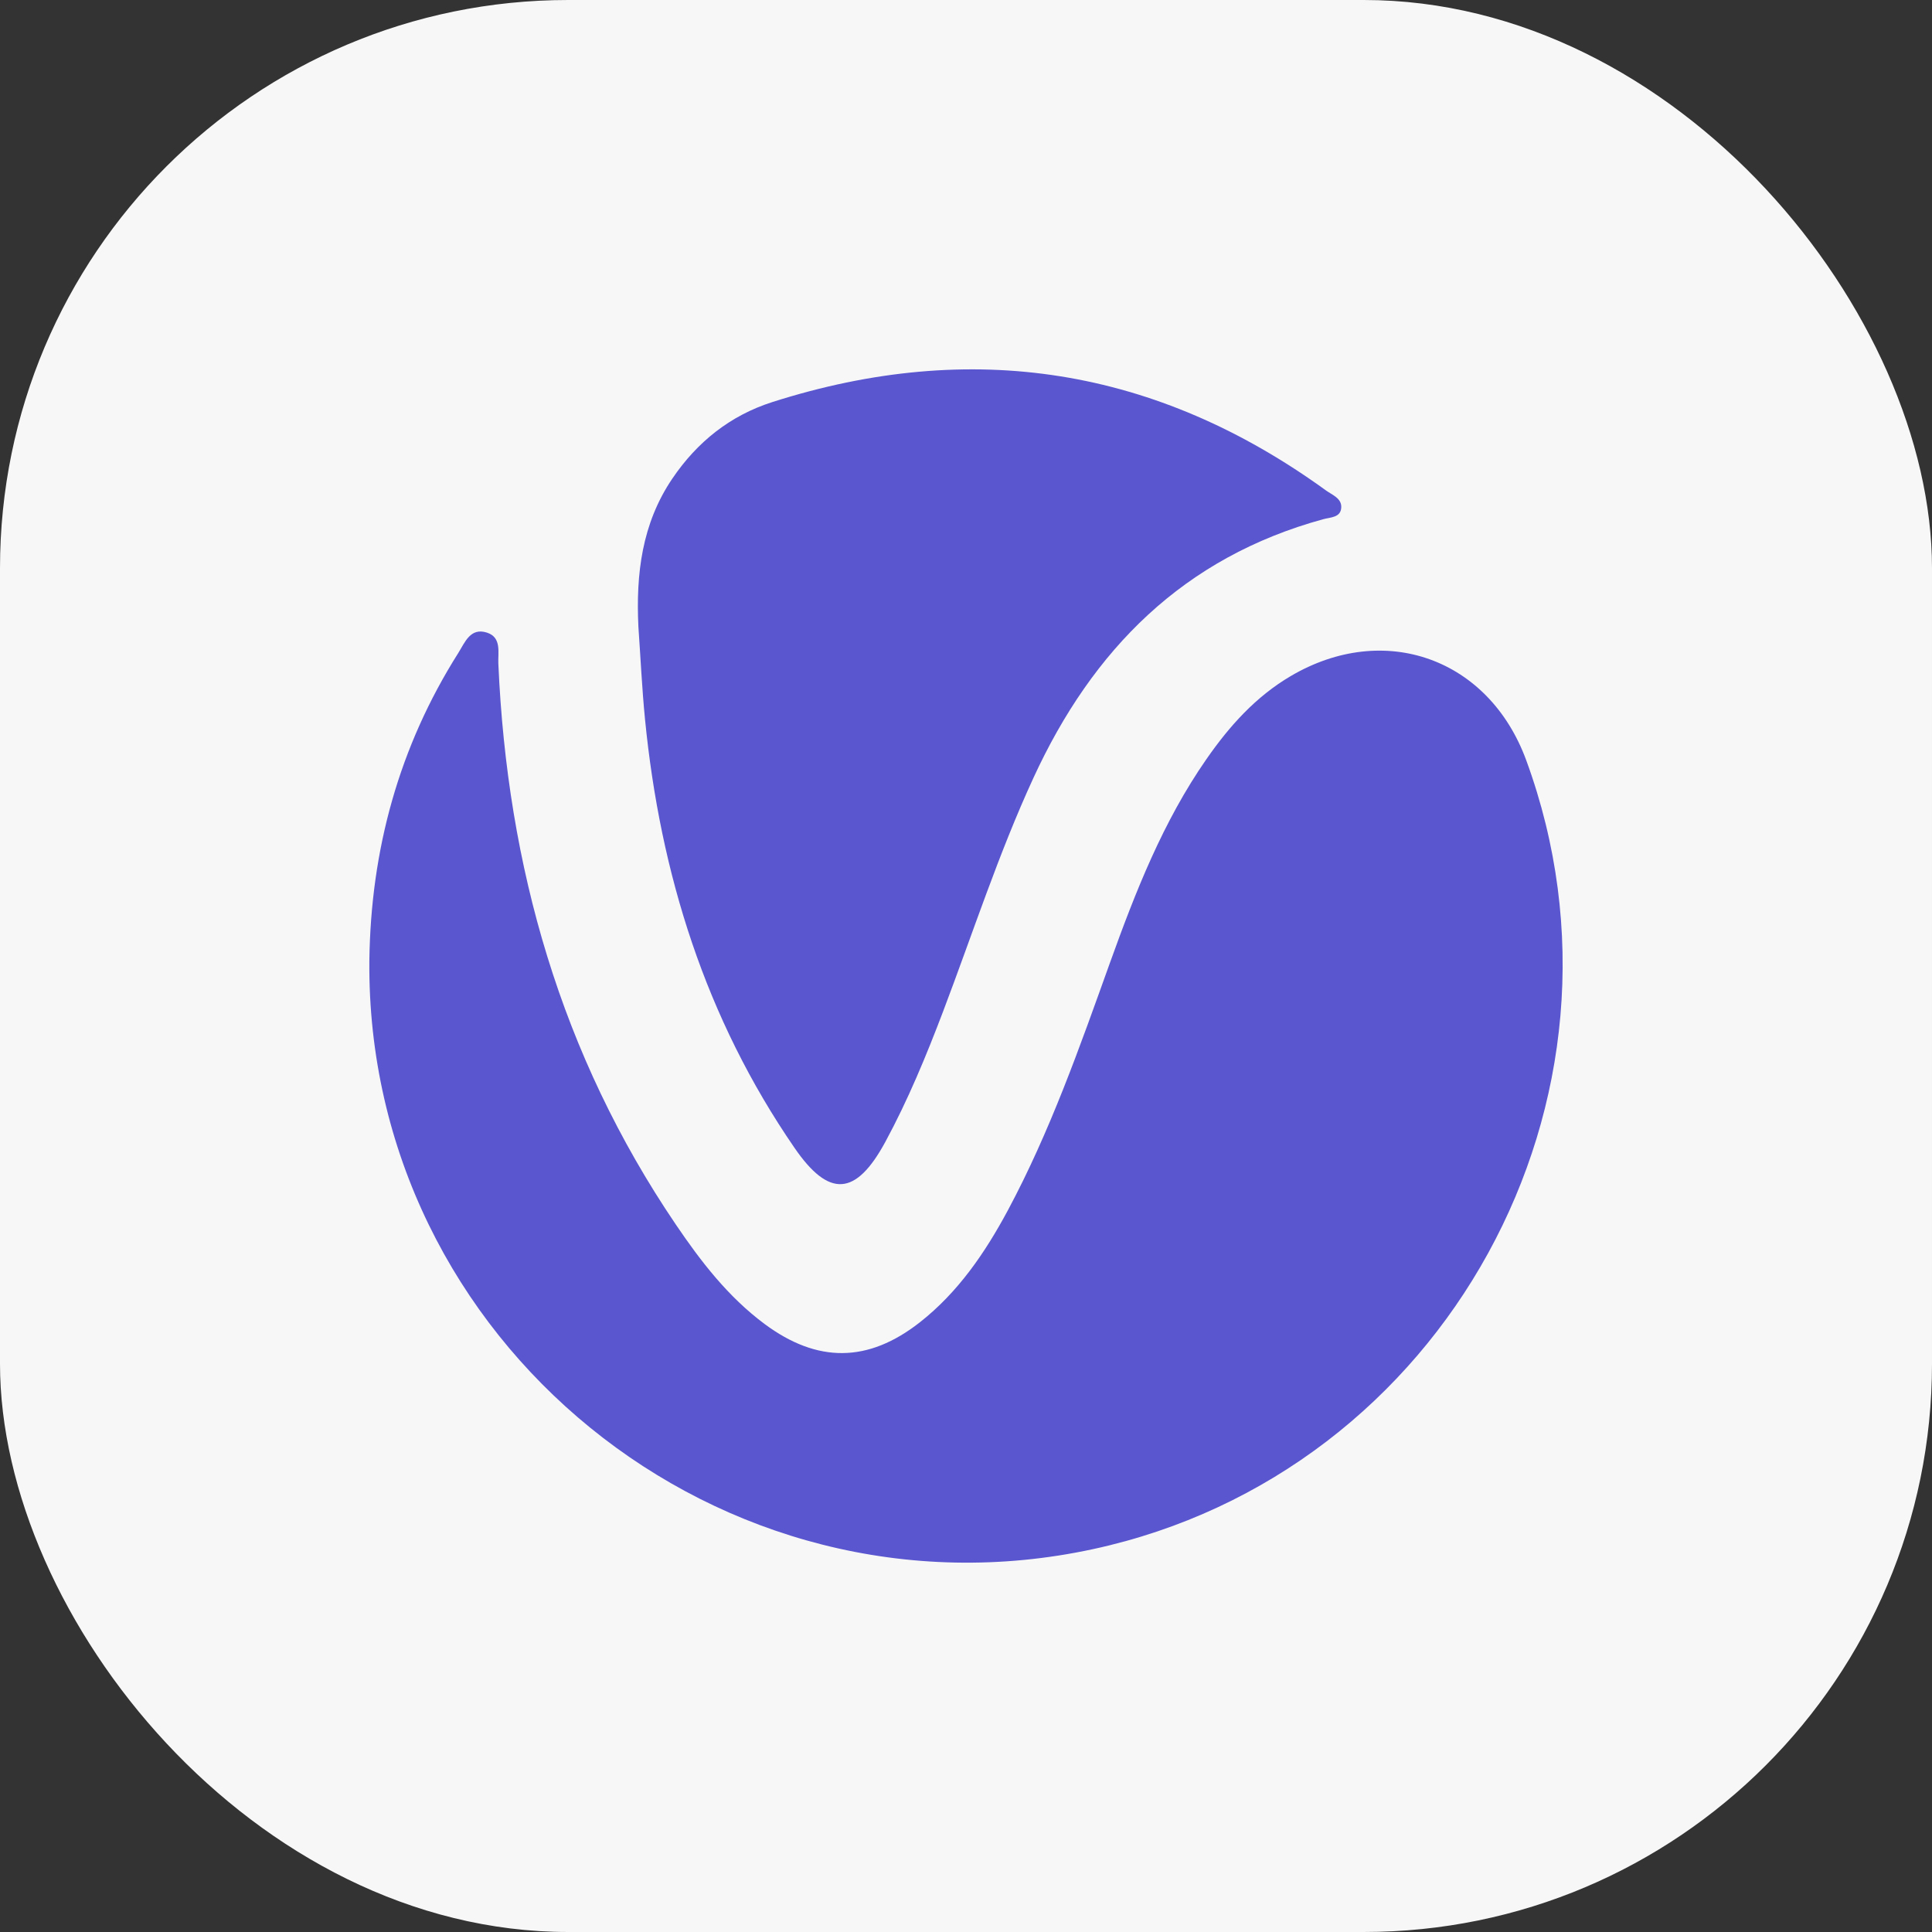
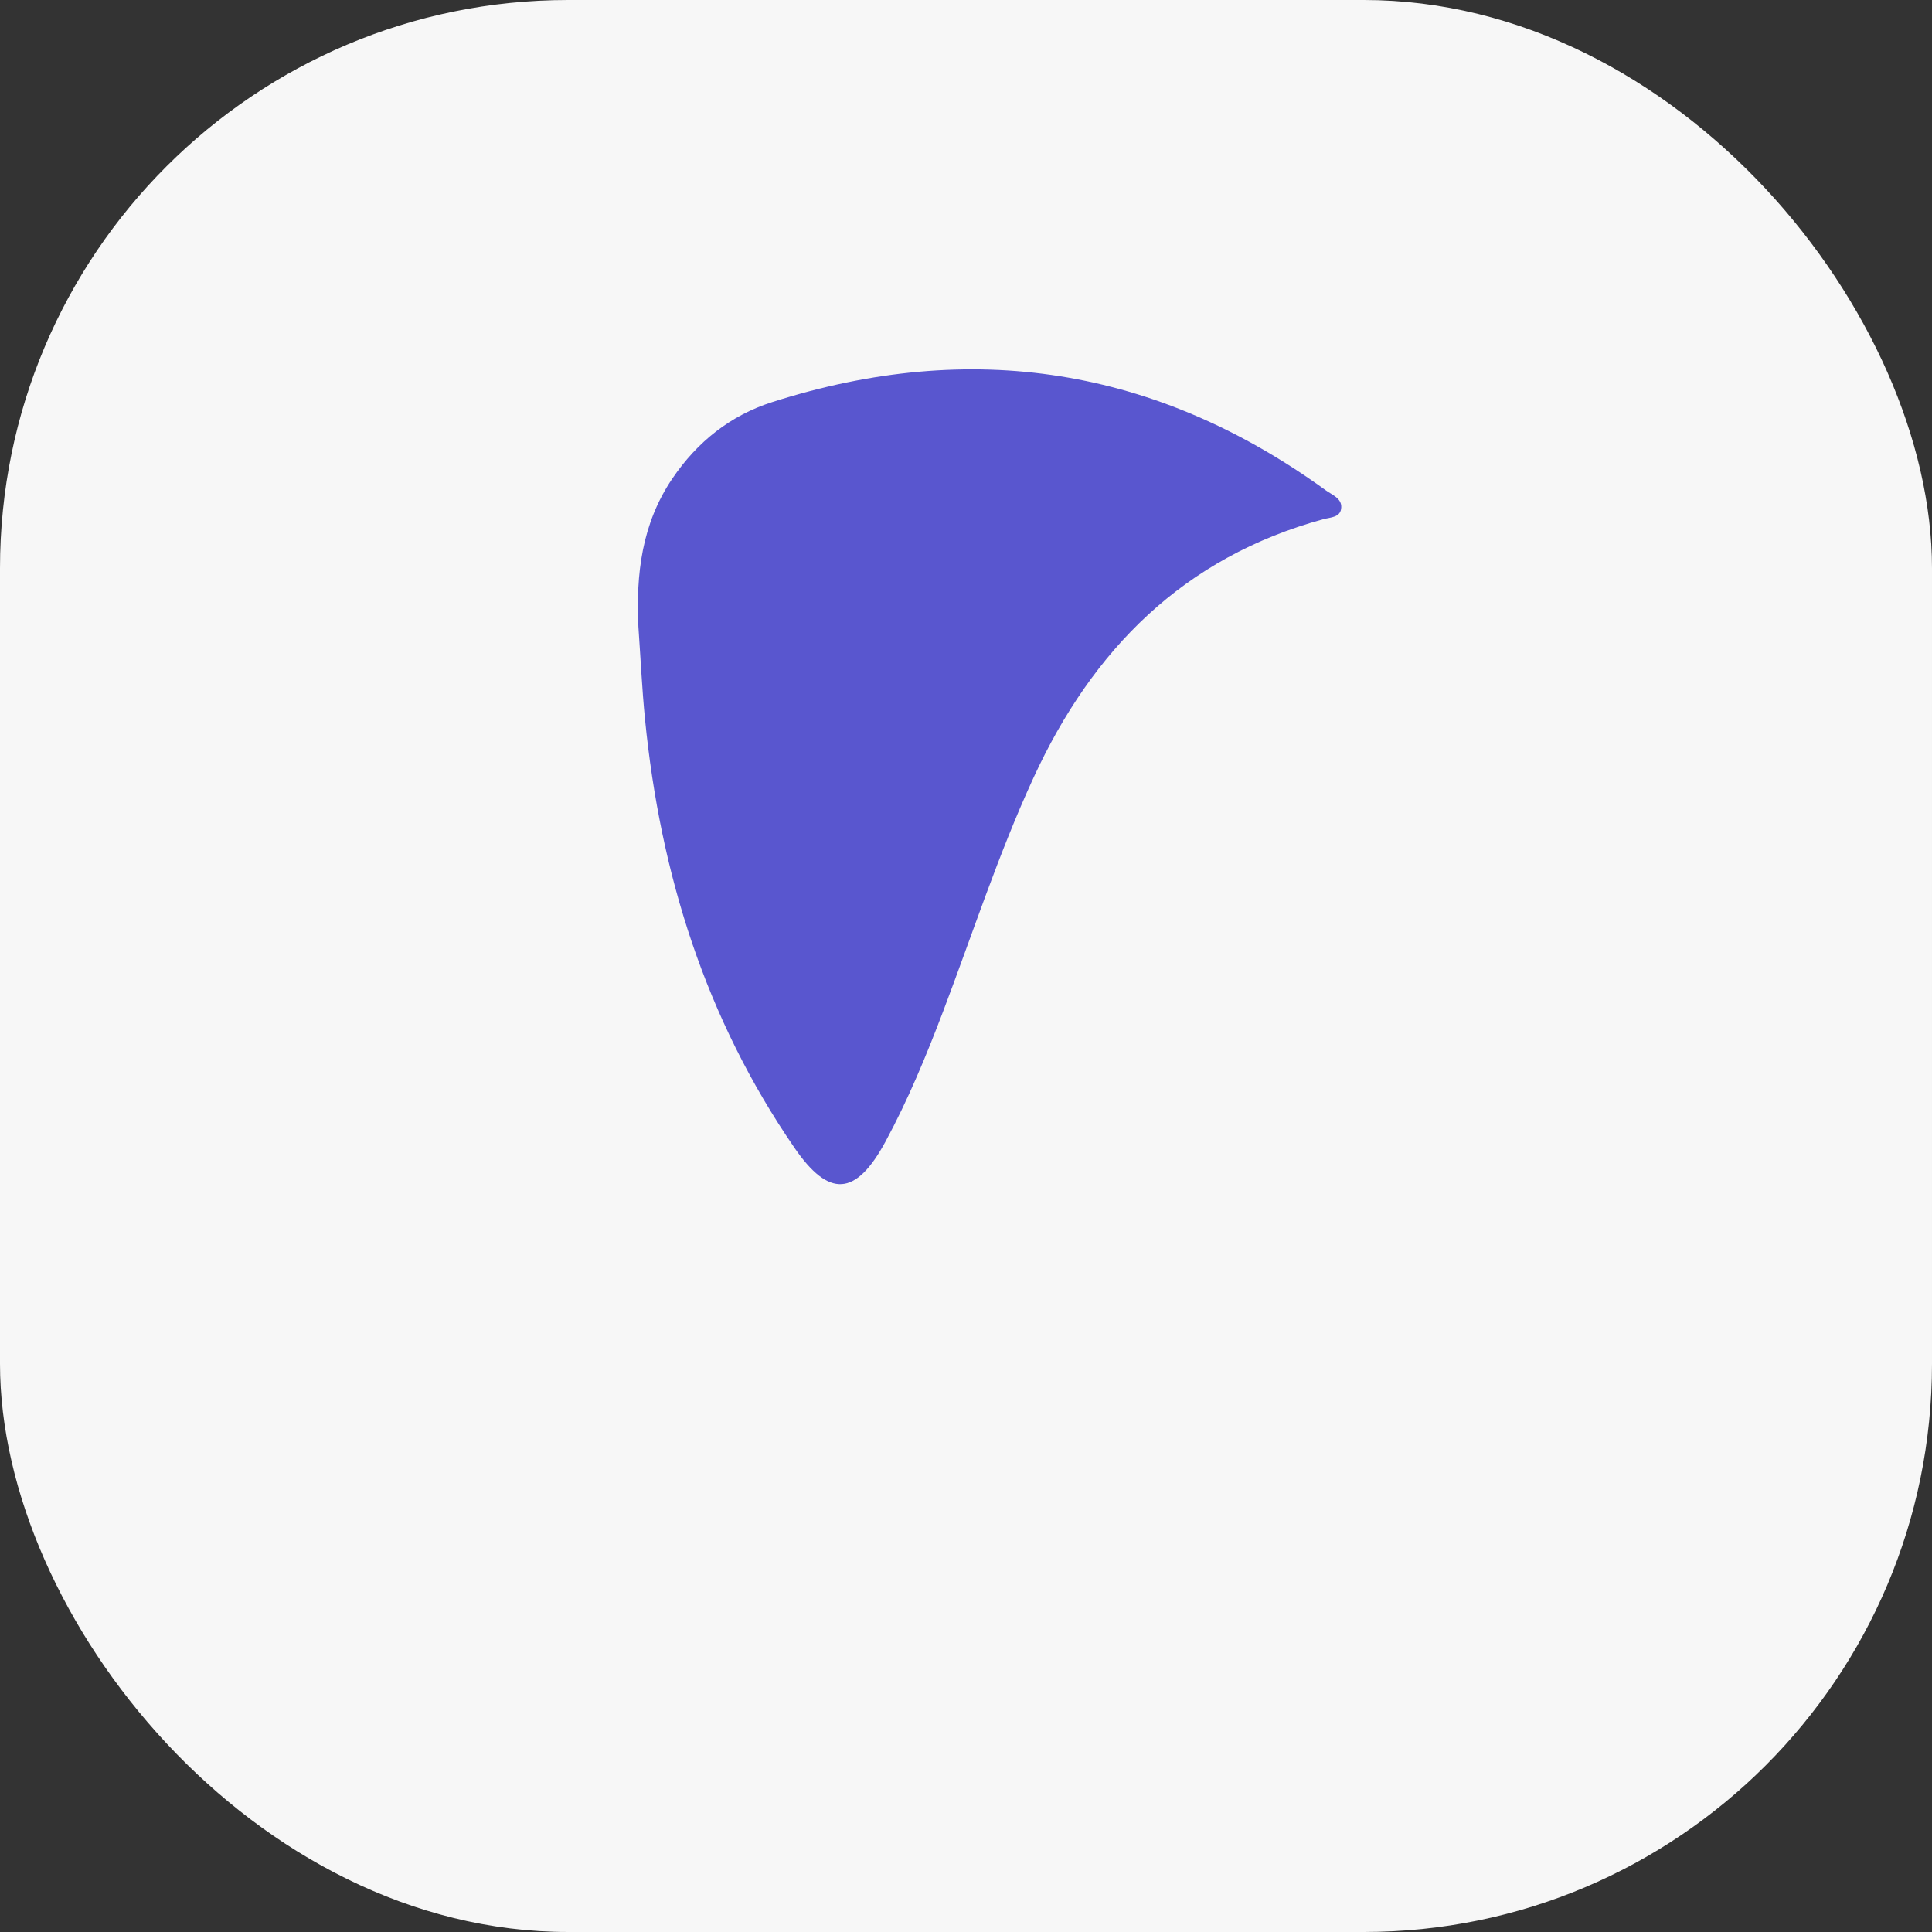
<svg xmlns="http://www.w3.org/2000/svg" width="34" height="34" viewBox="0 0 34 34" fill="none">
  <rect x="0" y="0" width="34" height="34" fill="#333333" stroke="none" />
  <rect width="34" height="34" rx="10" fill="#F7F7F7" />
-   <path d="M6.5 16.909C6.525 14.958 7.02 13.144 8.066 11.49C8.182 11.305 8.278 11.039 8.569 11.133C8.831 11.217 8.761 11.482 8.77 11.678C8.926 15.248 9.872 18.567 11.891 21.546C12.333 22.199 12.813 22.822 13.454 23.299C14.385 23.991 15.279 23.985 16.191 23.268C16.863 22.739 17.335 22.047 17.735 21.303C18.48 19.912 19.001 18.427 19.532 16.947C19.982 15.695 20.466 14.459 21.233 13.357C21.636 12.777 22.1 12.259 22.716 11.897C24.364 10.928 26.201 11.586 26.859 13.379C29.045 19.337 25.427 25.924 19.236 27.262C12.683 28.678 6.443 23.605 6.5 16.909Z" fill="#5956CF" />
  <path d="M11.235 11.034C11.19 10.105 11.294 9.216 11.833 8.421C12.27 7.776 12.852 7.312 13.591 7.076C17.097 5.956 20.349 6.467 23.335 8.631C23.443 8.709 23.61 8.768 23.604 8.927C23.598 9.111 23.413 9.102 23.287 9.137C20.832 9.809 19.228 11.426 18.186 13.691C17.571 15.027 17.119 16.424 16.598 17.797C16.3 18.581 15.98 19.357 15.58 20.096C15.061 21.053 14.589 21.084 13.981 20.199C12.417 17.925 11.62 15.382 11.351 12.656C11.298 12.117 11.273 11.575 11.235 11.034Z" fill="#5956CF" />
</svg>